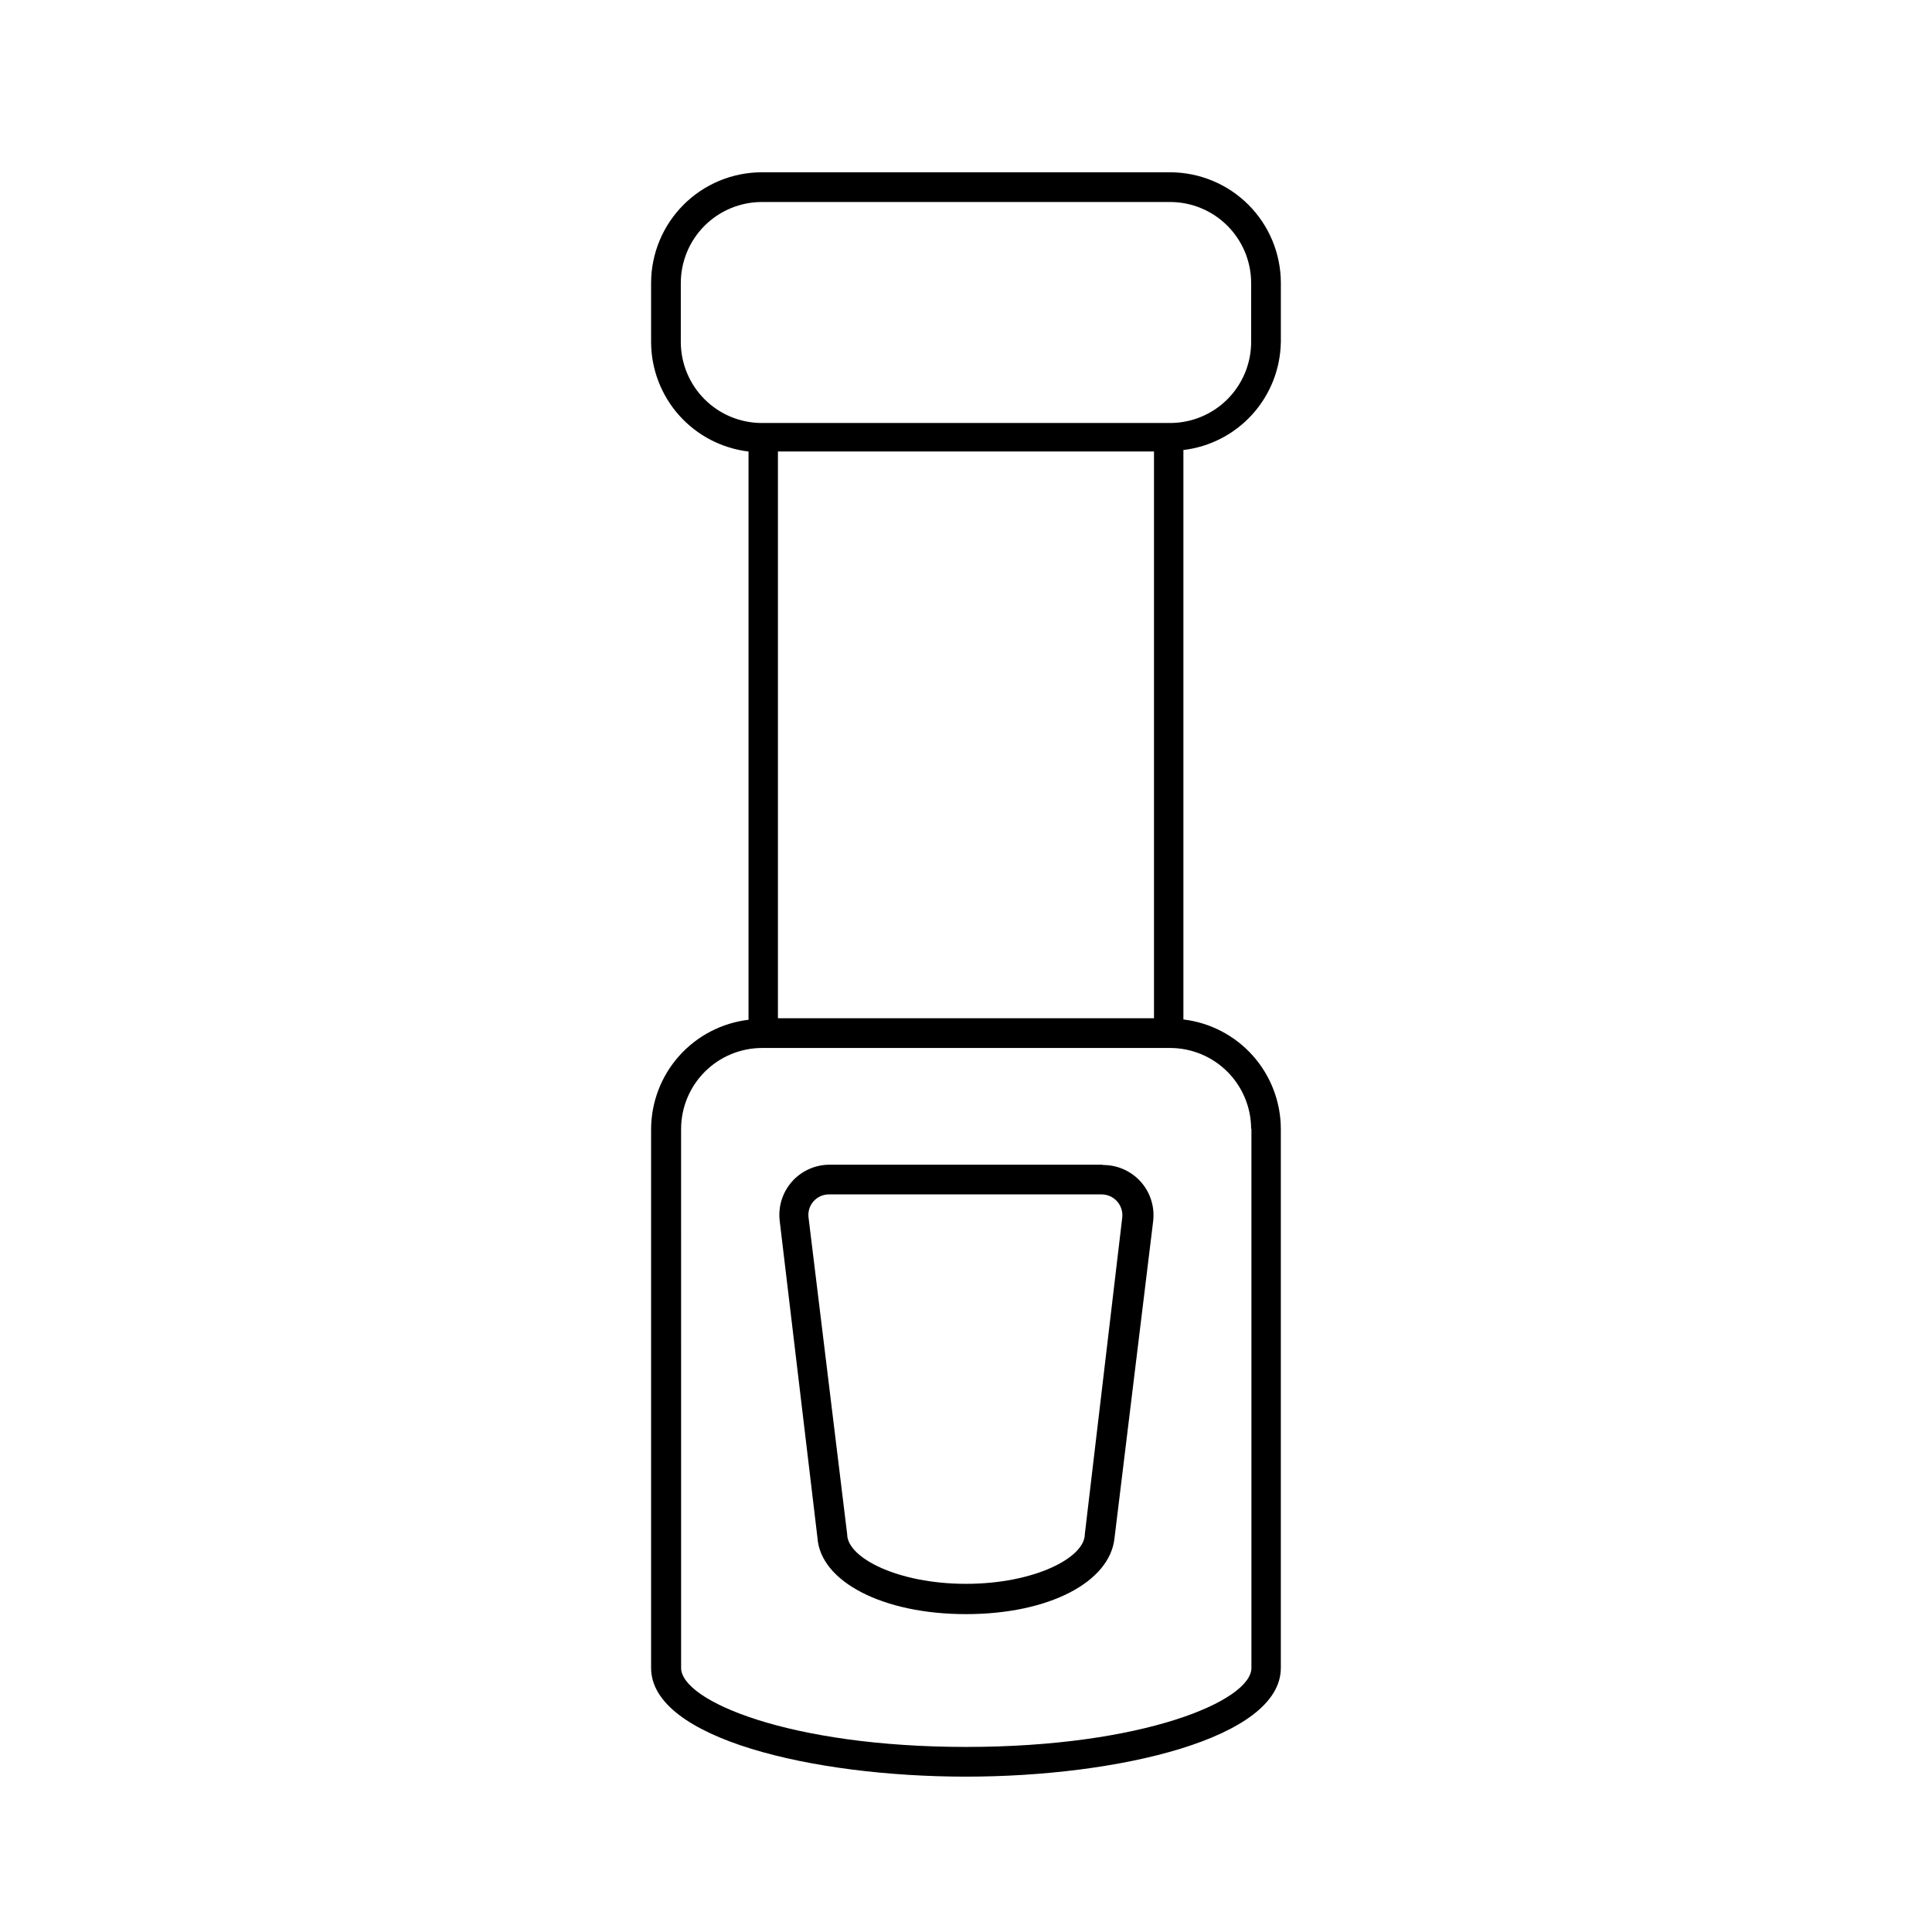
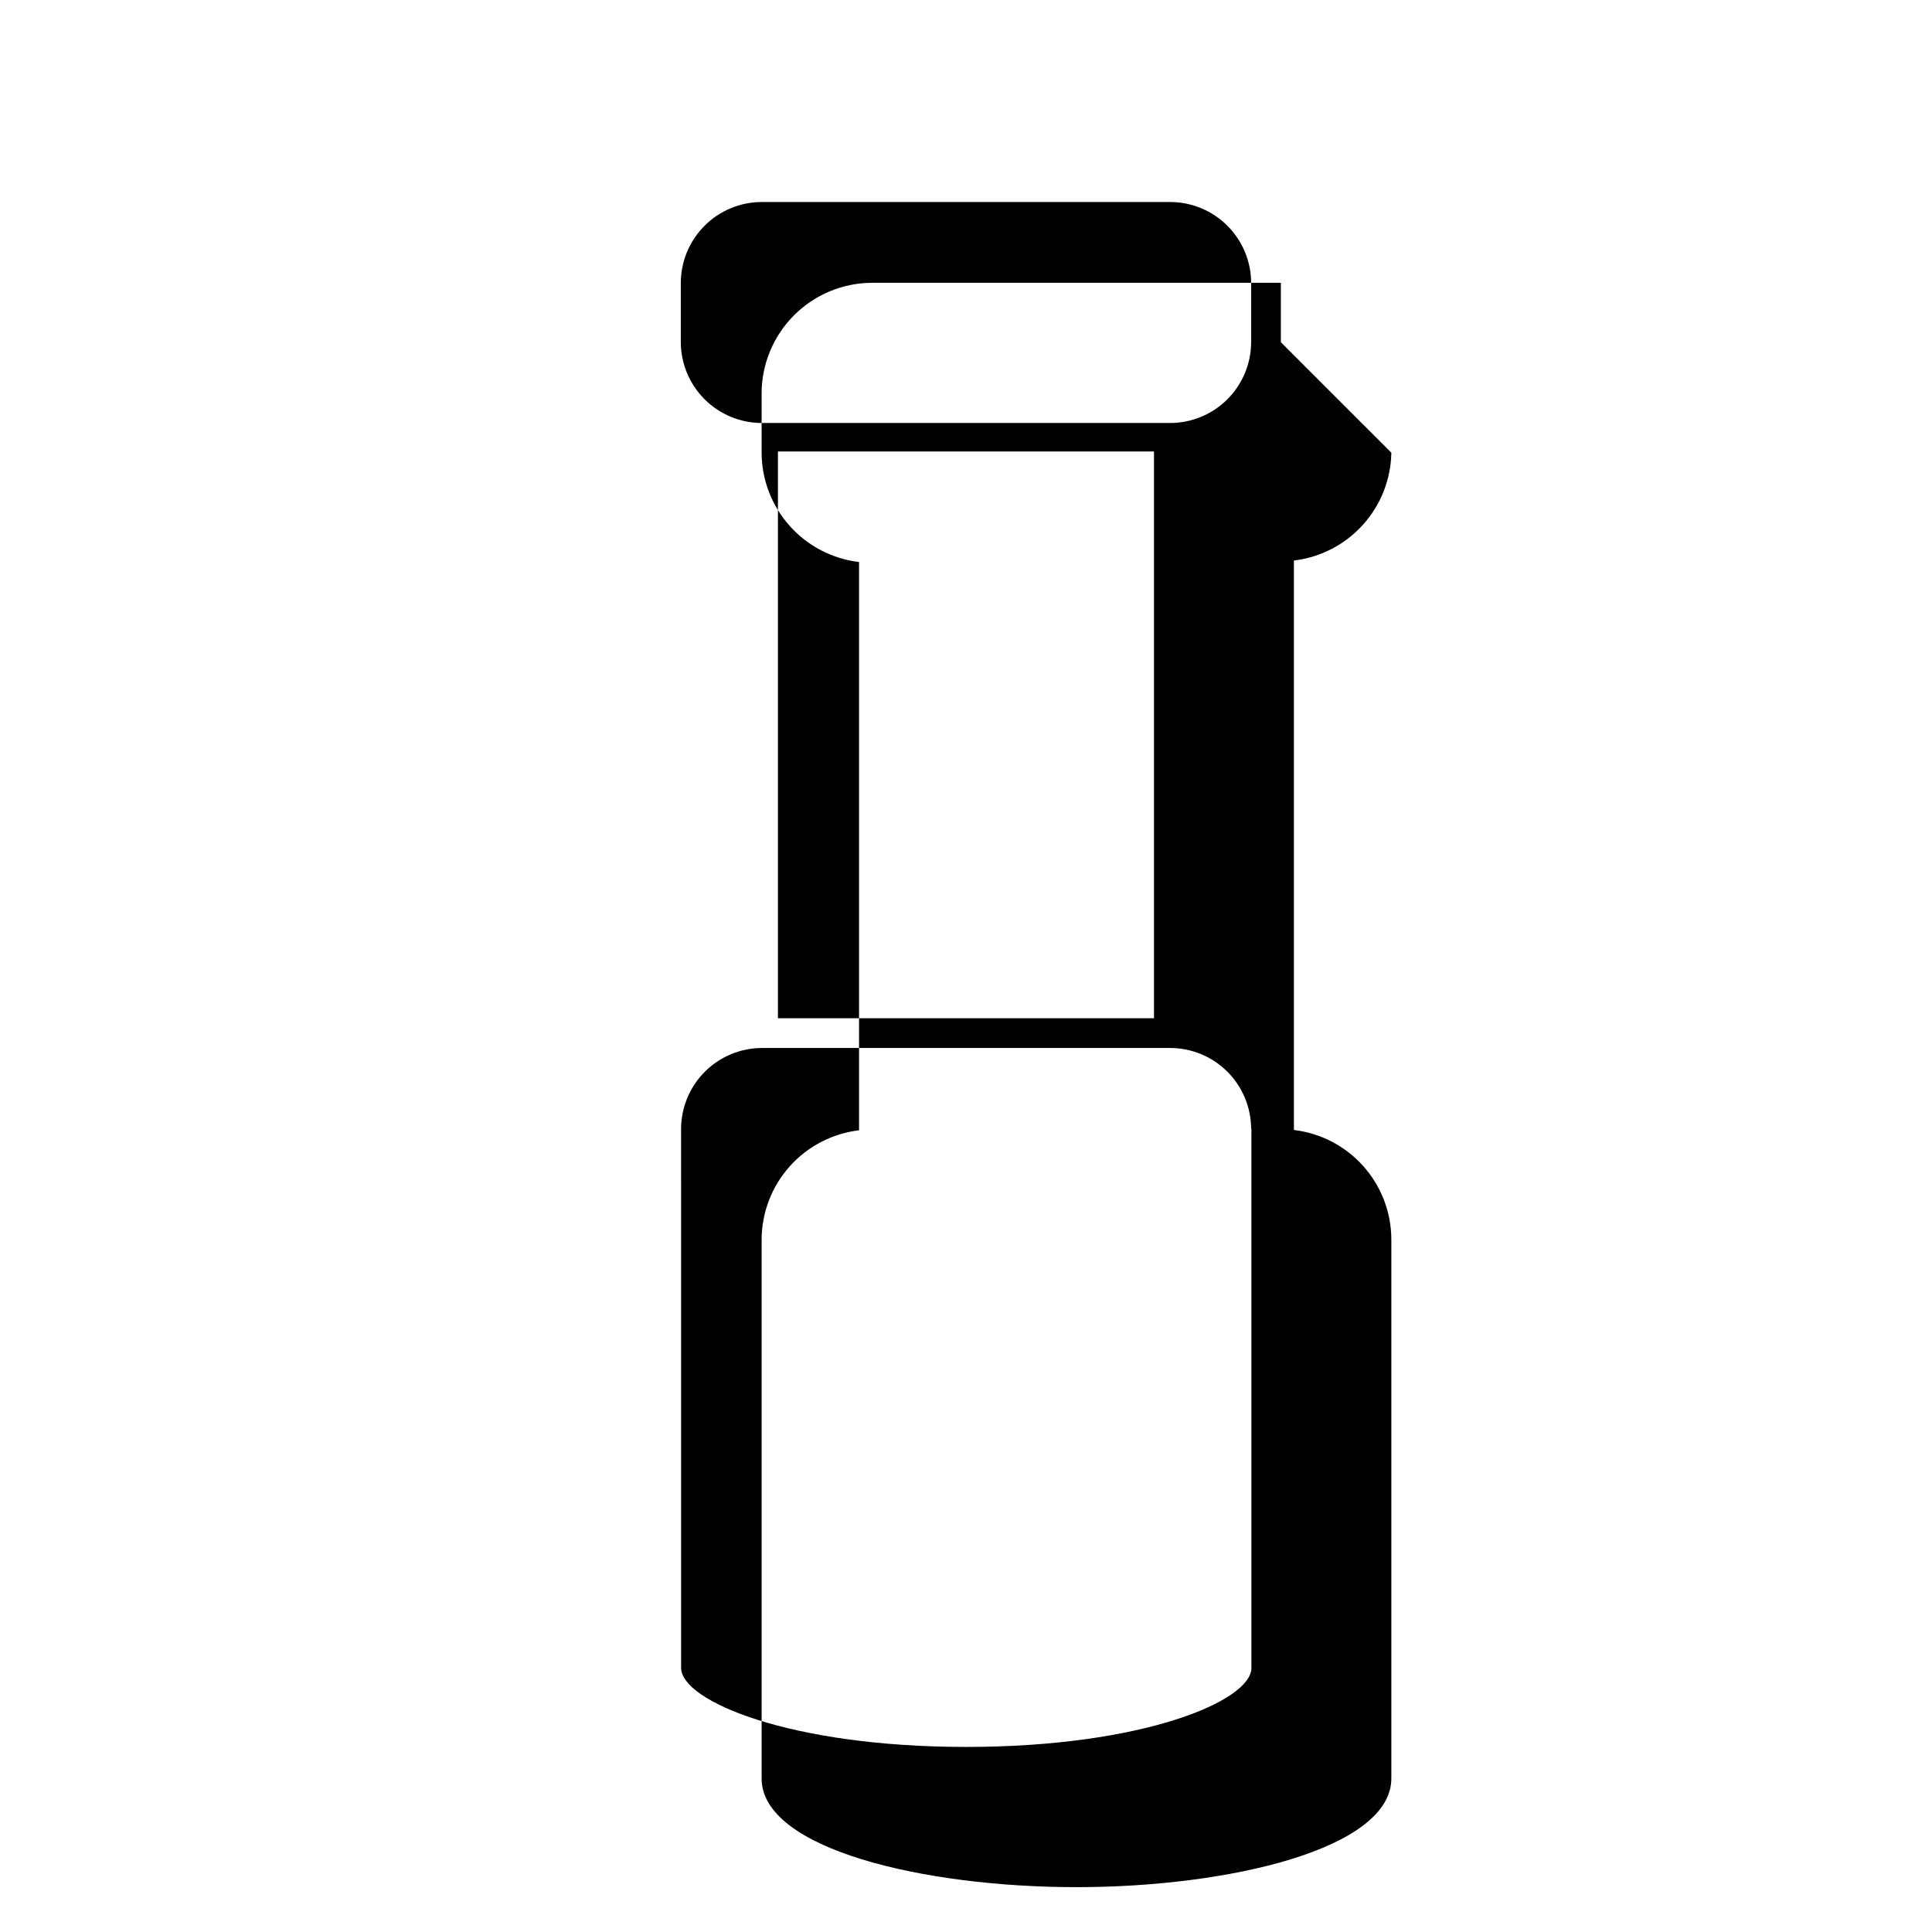
<svg xmlns="http://www.w3.org/2000/svg" fill="#000000" width="800px" height="800px" version="1.1" viewBox="144 144 512 512">
  <g>
-     <path d="m483.44 234.69v-15.746c-0.02-7.758-3.113-15.195-8.598-20.684-5.488-5.488-12.926-8.578-20.688-8.602h-108.32c-7.762 0.023-15.199 3.113-20.684 8.602-5.488 5.488-8.582 12.926-8.602 20.684v15.746c0.027 7.144 2.668 14.039 7.422 19.375 4.758 5.336 11.301 8.746 18.398 9.594v150.59c-7.098 0.848-13.641 4.258-18.398 9.594-4.754 5.336-7.394 12.227-7.422 19.375v142.8c0 18.734 42.98 28.812 83.445 28.812 40.461-0.004 83.441-10.156 83.441-28.812v-142.88c-0.027-7.148-2.668-14.039-7.422-19.375-4.758-5.336-11.301-8.75-18.398-9.594v-150.91c7.031-0.836 13.523-4.191 18.27-9.445s7.43-12.051 7.551-19.129zm-159.02 0v-15.746c0.023-5.672 2.285-11.105 6.297-15.117 4.012-4.012 9.445-6.273 15.117-6.293h108.32c5.676 0.02 11.109 2.281 15.121 6.293 4.008 4.012 6.273 9.445 6.293 15.117v15.746c-0.02 5.672-2.285 11.105-6.293 15.117-4.012 4.012-9.445 6.273-15.121 6.293h-108.32c-5.672-0.02-11.105-2.281-15.117-6.293-4.012-4.012-6.273-9.445-6.297-15.117zm125.4 179.16h-99.66v-150.2h99.66zm25.82 29.285v142.88c0 8.738-28.734 20.941-75.57 20.941-46.84 0-75.57-12.203-75.57-20.941l-0.004-142.88c0.023-5.672 2.285-11.105 6.297-15.117s9.445-6.273 15.117-6.293h108.24c5.676 0.02 11.109 2.281 15.121 6.293 4.008 4.012 6.273 9.445 6.293 15.117z" />
-     <path d="m436.13 452.66h-72.266c-3.82-0.008-7.461 1.629-9.992 4.488-2.531 2.863-3.707 6.676-3.234 10.469l9.996 83.914c0.789 11.57 17.238 20.23 39.359 20.23s38.18-8.582 39.359-20.152h0.004l10.234-83.914c0.473-3.793-0.703-7.606-3.234-10.469-2.531-2.859-6.172-4.496-9.992-4.488zm-4.644 97.926c0 6.219-13.383 13.145-31.488 13.145s-31.488-6.926-31.488-13.145l-10.234-83.914c-0.207-1.559 0.273-3.133 1.316-4.309 1.043-1.18 2.543-1.848 4.113-1.832h72.266c1.566 0.012 3.051 0.688 4.086 1.859s1.527 2.727 1.348 4.281z" />
+     <path d="m483.44 234.69v-15.746h-108.32c-7.762 0.023-15.199 3.113-20.684 8.602-5.488 5.488-8.582 12.926-8.602 20.684v15.746c0.027 7.144 2.668 14.039 7.422 19.375 4.758 5.336 11.301 8.746 18.398 9.594v150.59c-7.098 0.848-13.641 4.258-18.398 9.594-4.754 5.336-7.394 12.227-7.422 19.375v142.8c0 18.734 42.98 28.812 83.445 28.812 40.461-0.004 83.441-10.156 83.441-28.812v-142.88c-0.027-7.148-2.668-14.039-7.422-19.375-4.758-5.336-11.301-8.75-18.398-9.594v-150.91c7.031-0.836 13.523-4.191 18.27-9.445s7.43-12.051 7.551-19.129zm-159.02 0v-15.746c0.023-5.672 2.285-11.105 6.297-15.117 4.012-4.012 9.445-6.273 15.117-6.293h108.32c5.676 0.02 11.109 2.281 15.121 6.293 4.008 4.012 6.273 9.445 6.293 15.117v15.746c-0.02 5.672-2.285 11.105-6.293 15.117-4.012 4.012-9.445 6.273-15.121 6.293h-108.32c-5.672-0.02-11.105-2.281-15.117-6.293-4.012-4.012-6.273-9.445-6.297-15.117zm125.4 179.16h-99.66v-150.2h99.66zm25.82 29.285v142.88c0 8.738-28.734 20.941-75.57 20.941-46.84 0-75.57-12.203-75.57-20.941l-0.004-142.88c0.023-5.672 2.285-11.105 6.297-15.117s9.445-6.273 15.117-6.293h108.24c5.676 0.02 11.109 2.281 15.121 6.293 4.008 4.012 6.273 9.445 6.293 15.117z" />
  </g>
</svg>